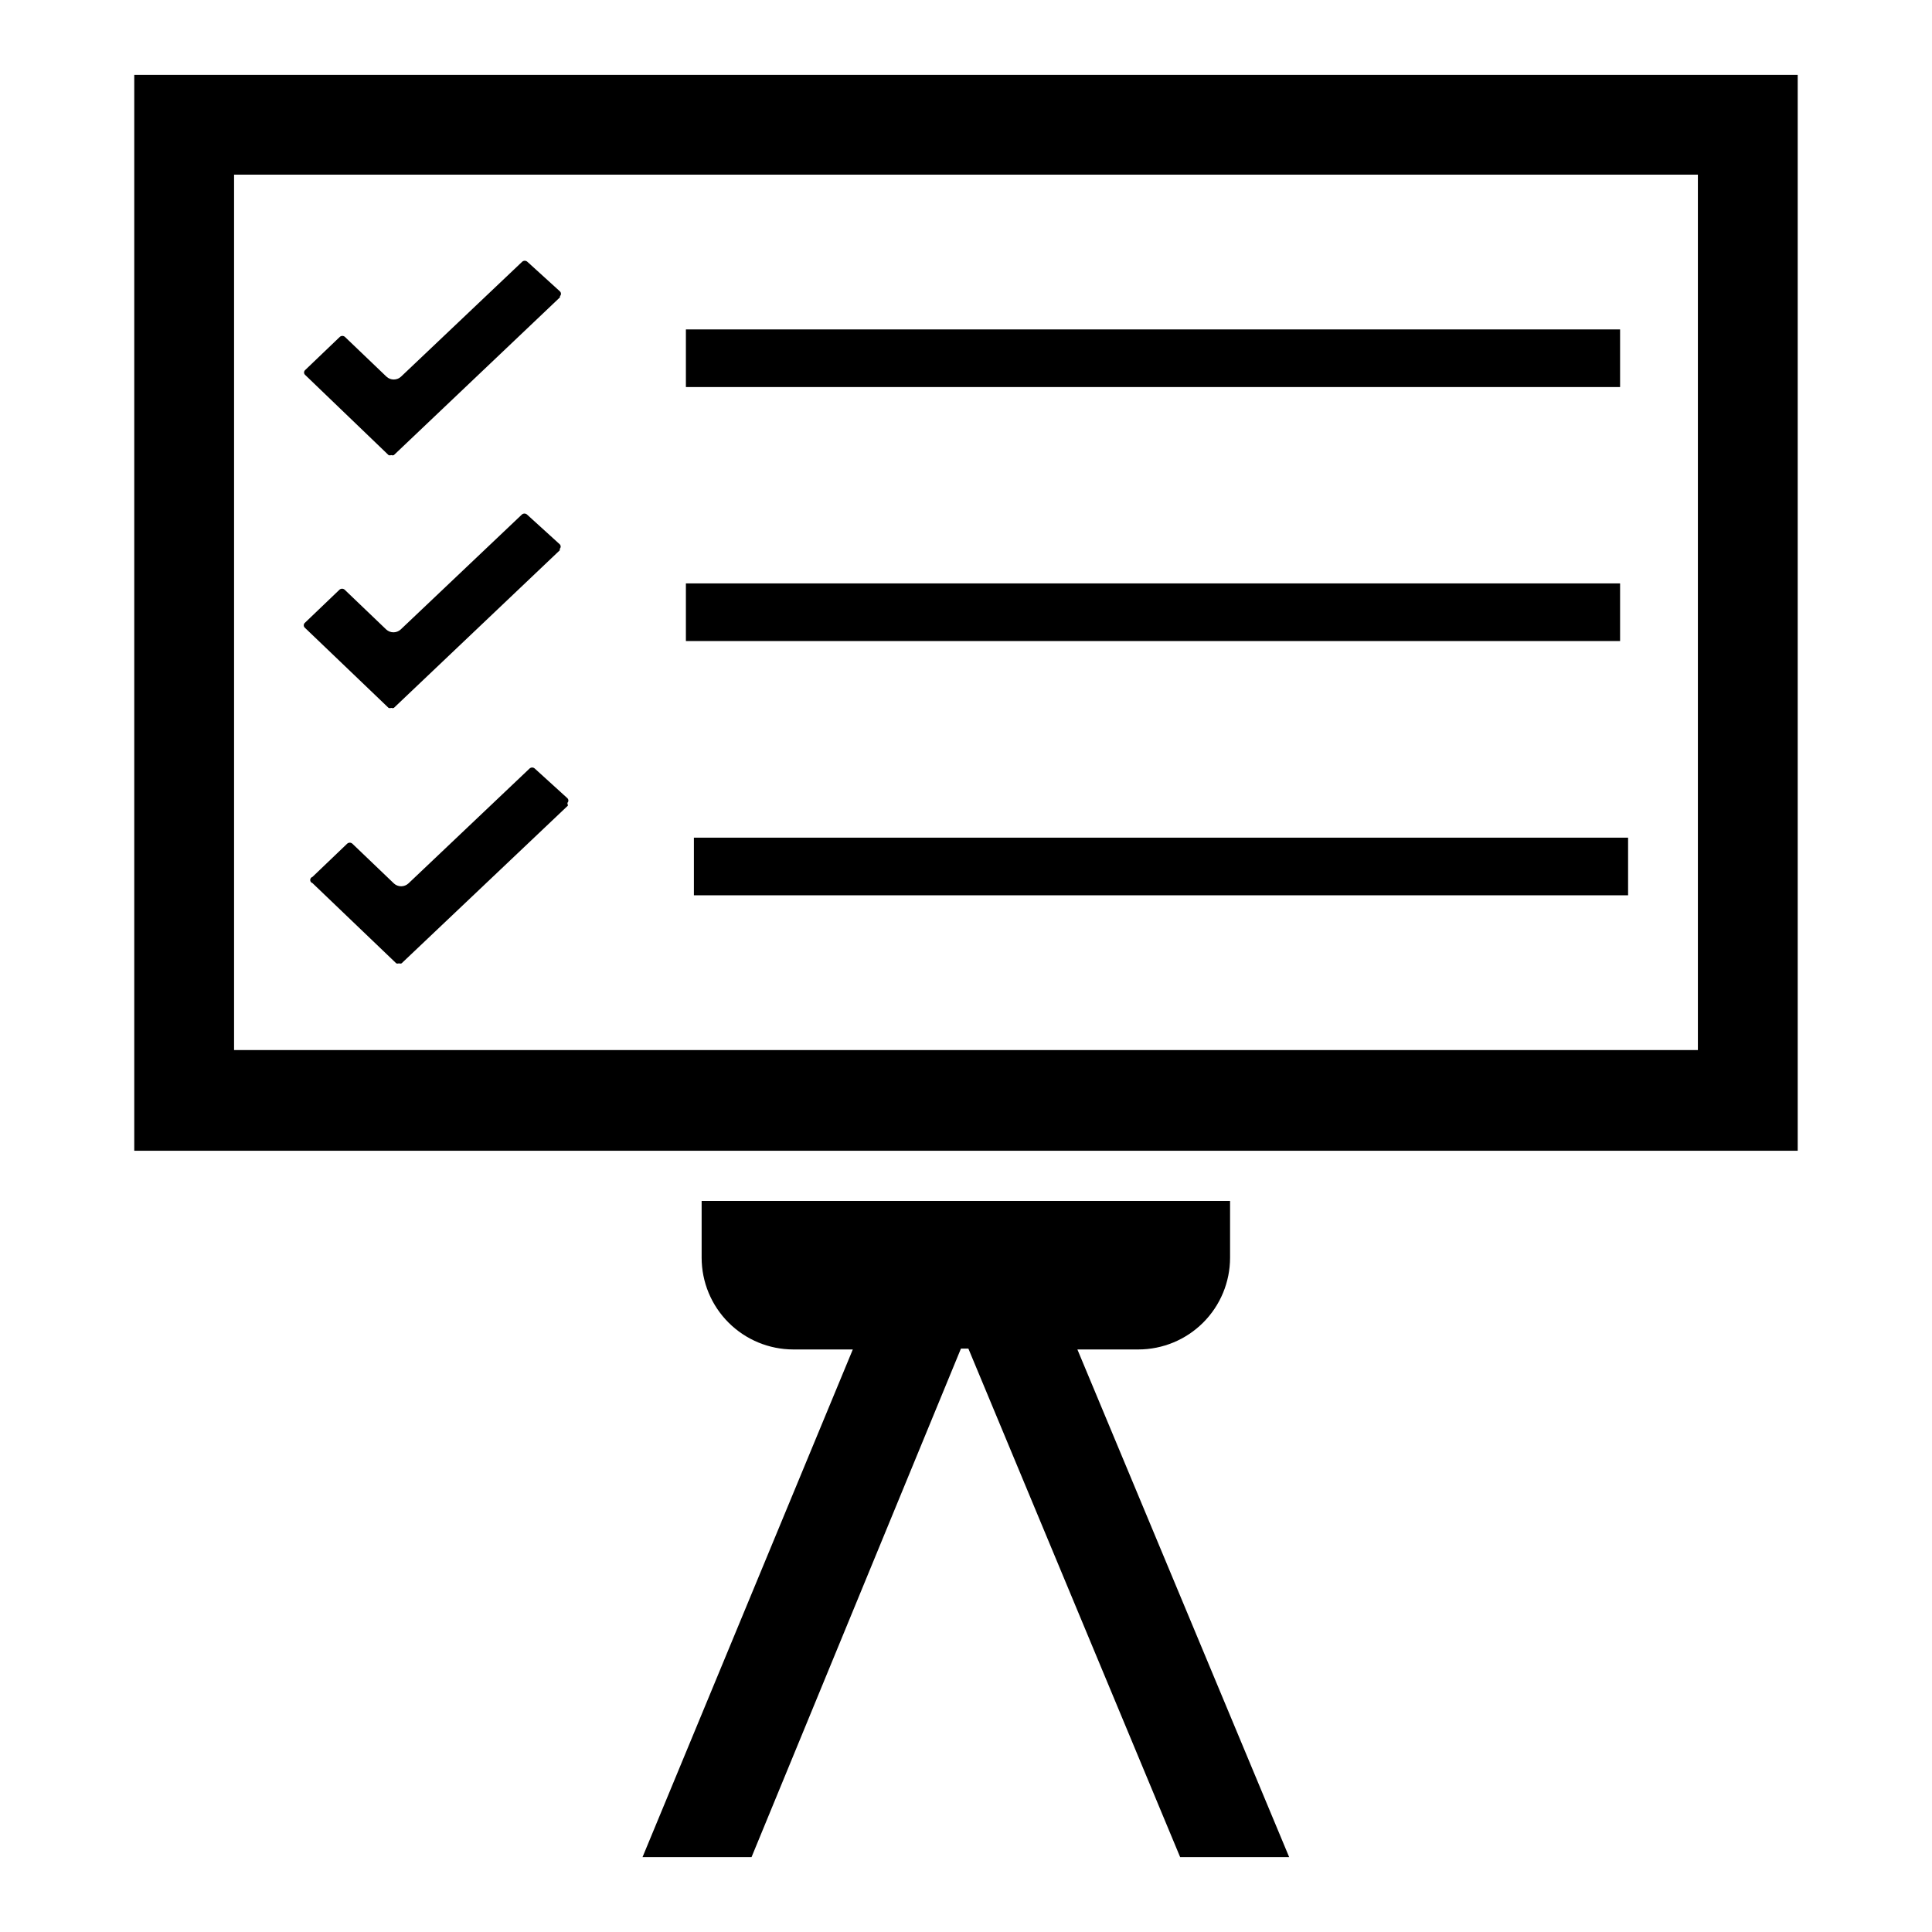
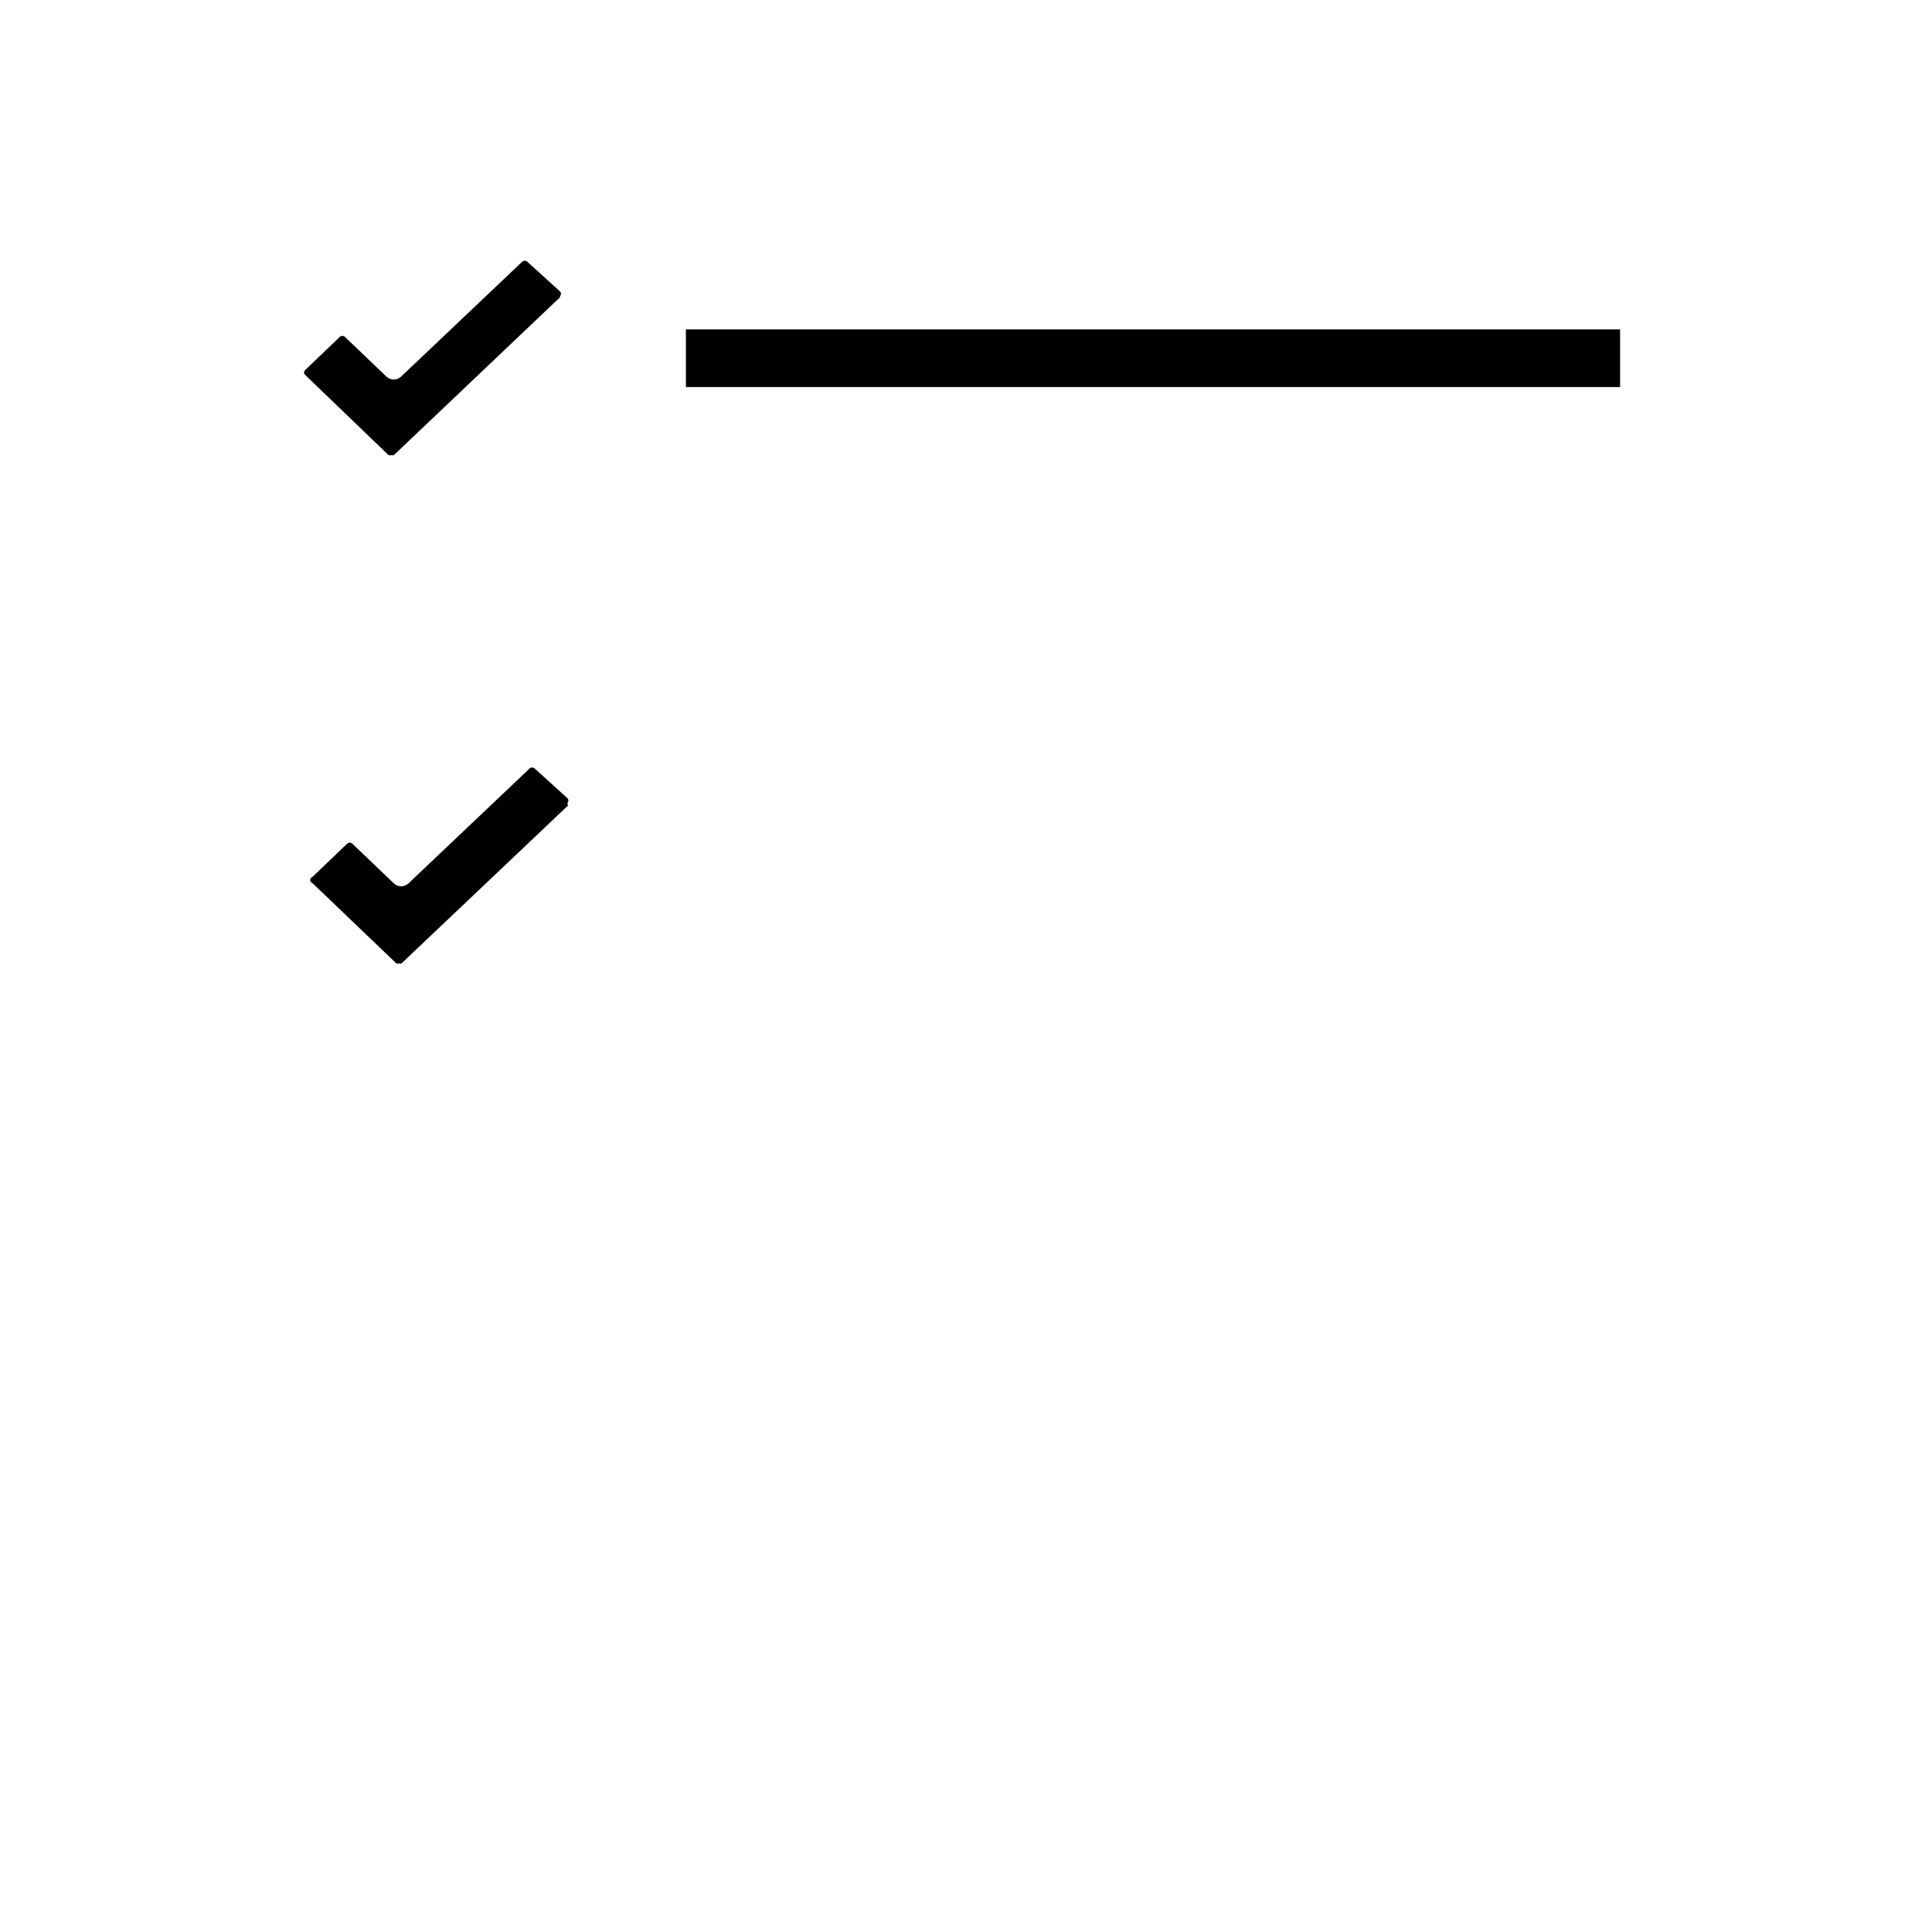
<svg xmlns="http://www.w3.org/2000/svg" fill="#000000" width="800px" height="800px" version="1.1" viewBox="144 144 512 512">
  <g>
-     <path d="m620.41 448.96h-440.83v-285.12h440.83zm-414.38-26.684h387.93v-231.99h-387.93z" />
-     <path d="m354.26 501.62h15.742l-55.73 134.54h28.891l55.496-134.77h1.969l56.125 134.77h28.891l-56.125-134.54h16.137c6.453 0 12.637-2.562 17.199-7.125 4.562-4.559 7.125-10.746 7.125-17.199v-15.035h-140.04v15.035c0 6.453 2.562 12.641 7.125 17.199 4.562 4.562 10.75 7.125 17.199 7.125z" />
    <path d="m325.77 231.3h247.57v15.273h-247.57z" />
    <path d="m292.39 222.8-44.004 41.801c-0.227 0.09-0.48 0.09-0.707 0-0.227 0.09-0.48 0.09-0.711 0l-22.117-21.258c-0.176-0.16-0.273-0.391-0.273-0.629 0-0.238 0.098-0.465 0.273-0.629l9.211-8.816h-0.004c0.387-0.332 0.957-0.332 1.34 0l11.02 10.547c1.09 1.012 2.769 1.012 3.859 0l32.117-30.465c0.383-0.332 0.953-0.332 1.34 0l8.66 7.871-0.004 0.004c0.176 0.16 0.273 0.391 0.273 0.629s-0.098 0.465-0.273 0.629z" />
-     <path d="m325.77 298.61h247.57v15.273h-247.57z" />
-     <path d="m292.39 289.79-44.004 41.801c-0.227 0.094-0.48 0.094-0.707 0-0.227 0.094-0.48 0.094-0.711 0l-22.199-21.254c-0.172-0.164-0.27-0.391-0.27-0.629s0.098-0.469 0.27-0.629l9.211-8.816c0.387-0.332 0.953-0.332 1.34 0l11.02 10.547c1.09 1.012 2.769 1.012 3.859 0l32.117-30.465c0.383-0.332 0.953-0.332 1.336 0l8.66 7.871c0.176 0.164 0.273 0.391 0.273 0.629s-0.098 0.469-0.273 0.633z" />
-     <path d="m327.89 365.99h247.57v15.273h-247.57z" />
    <path d="m294.51 357.49-44.082 41.801c-0.227 0.094-0.48 0.094-0.707 0-0.227 0.094-0.48 0.094-0.711 0l-22.199-21.254c-0.359-0.113-0.605-0.449-0.605-0.824 0-0.379 0.246-0.715 0.605-0.828l9.211-8.816c0.387-0.332 0.953-0.332 1.34 0l11.02 10.547c1.09 1.012 2.769 1.012 3.859 0l32.117-30.465c0.383-0.332 0.953-0.332 1.336 0l8.66 7.871v0.004c0.176 0.16 0.273 0.391 0.273 0.629 0 0.238-0.098 0.465-0.273 0.629z" />
  </g>
</svg>